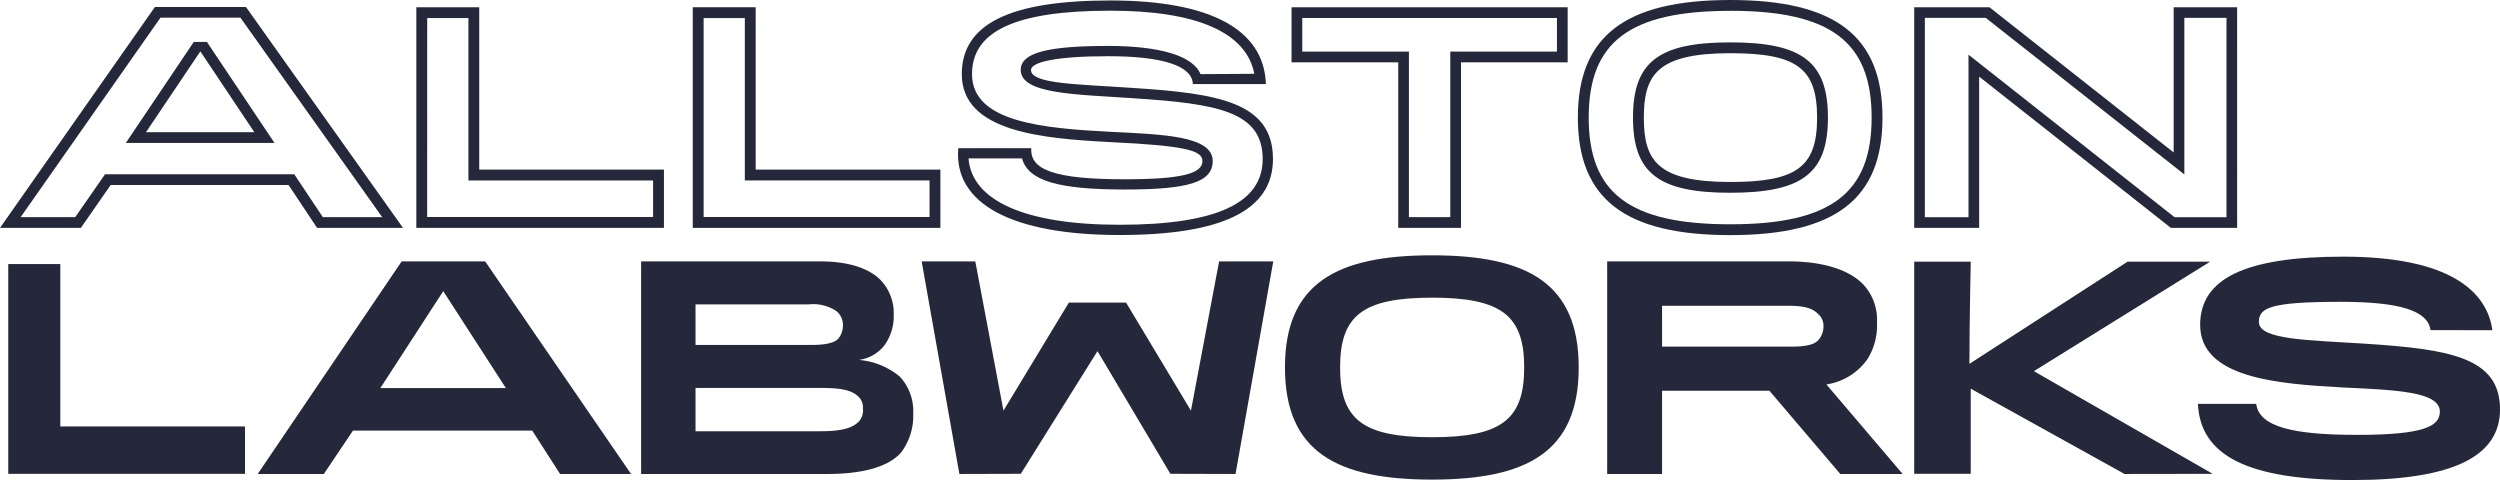
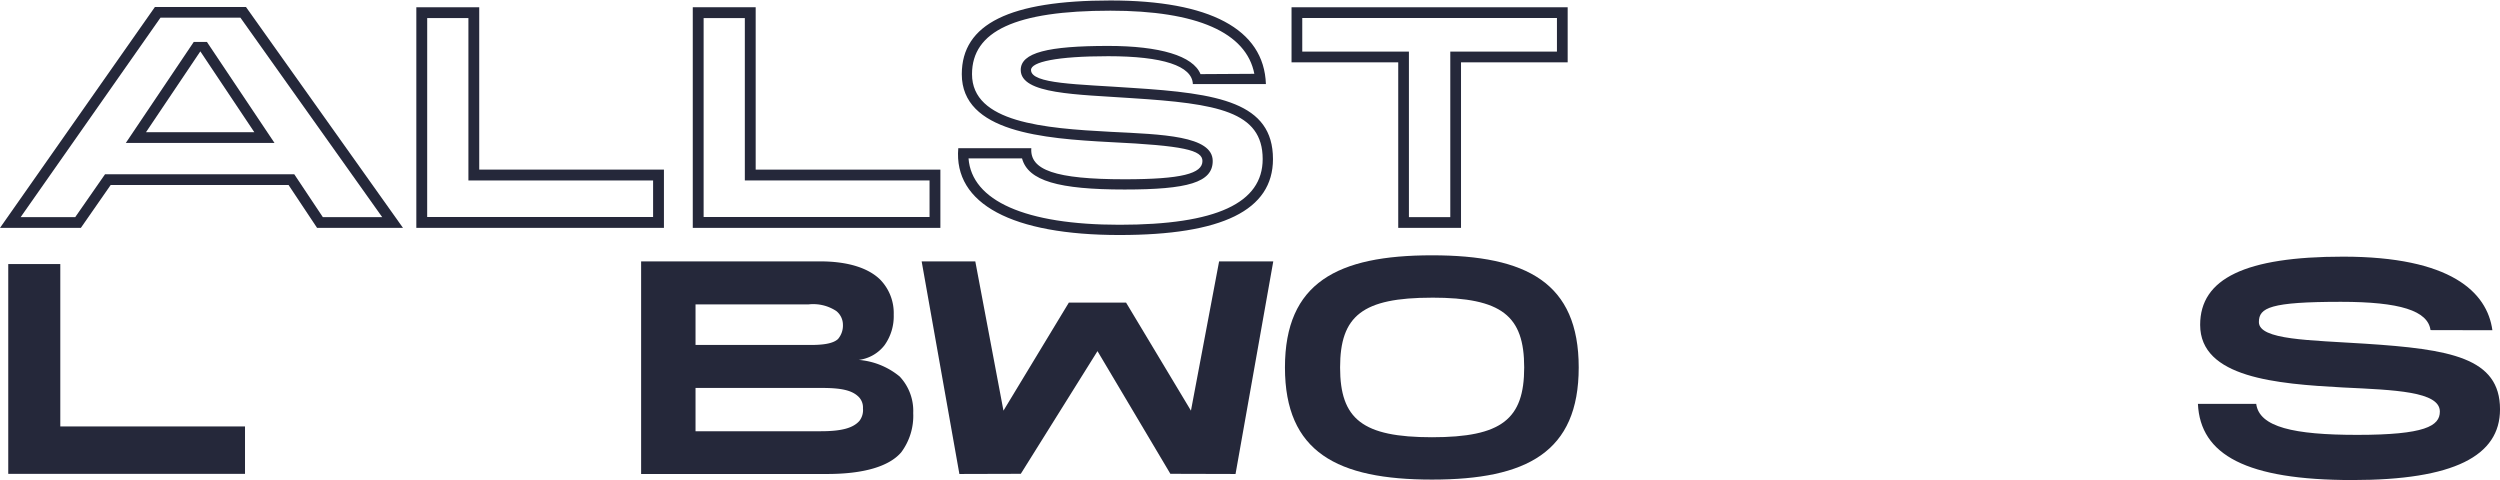
<svg xmlns="http://www.w3.org/2000/svg" width="299.001" height="57.415" viewBox="0 0 299.001 57.415">
  <g id="logo-allston-labworks-footer" transform="translate(-402.714 -433.308)">
-     <path id="Path_91" data-name="Path 91" d="M1149.8,561.4a7.344,7.344,0,0,1-4.931,3.061l9.124,10.711h-7.46l-8.483-9.963h-12.838v9.963h-6.563V549.74h21.706c4.385,0,7.4,1.139,8.965,2.8a6.228,6.228,0,0,1,1.6,4.493A7.672,7.672,0,0,1,1149.8,561.4Zm-5.827-5.274c-.674-.717-1.538-1.075-3.651-1.075h-15.11v4.883h15.495c2.049,0,2.882-.326,3.331-.944a2.476,2.476,0,0,0,.48-1.465A1.854,1.854,0,0,0,1143.973,556.121Z" transform="translate(-523.716 -85.171)" fill="#25283a" />
-     <path id="Path_92" data-name="Path 92" d="M553.673,575.167l-3.333-5.187H528.9l-3.481,5.187h-7.91l17.218-25.427h9.984l17.449,25.427Zm-6.485-10.274L539.7,553.3l-7.522,11.593Z" transform="translate(-83.973 -85.171)" fill="#25283a" />
    <path id="Path_93" data-name="Path 93" d="M992.7,573.86c-11.327,0-17.586-3.278-17.586-13.411s6.26-13.413,17.586-13.413,17.548,3.278,17.548,13.413S1004.027,573.86,992.7,573.86Zm0-21.757c-8.308,0-10.991,2.161-10.991,8.346s2.683,8.346,10.991,8.346c8.346,0,11.027-2.162,11.027-8.346S1001.047,552.1,992.7,552.1Z" transform="translate(-418.719 -83.193)" fill="#25283a" />
-     <path id="Path_94" data-name="Path 94" d="M1290.807,549.88l-21.078,13.094,21.384,12.28-10.542.016-18.393-10.2v10.183h-6.763V549.88h6.763s-.157,7.275-.157,12.214l18.906-12.214Z" transform="translate(-623.762 -85.274)" fill="#25283a" />
    <path id="Path_95" data-name="Path 95" d="M406.4,576.024V550.932h6.225v19.422h22.091v5.67Z" transform="translate(-2.699 -86.043)" fill="#25283a" />
    <path id="Path_96" data-name="Path 96" d="M617.785,462.923H588.171V436.535h7.523v19.421h22.091Zm-28.317-1.3h27.02v-4.373H594.4V437.832h-4.929Z" transform="translate(-135.664 -2.361)" fill="#25283a" />
    <path id="Path_97" data-name="Path 97" d="M740.93,462.923H711.316V436.535h7.523v19.421H740.93Zm-28.317-1.3h27.021v-4.373H717.542V437.832h-4.929Z" transform="translate(-225.746 -2.361)" fill="#25283a" />
-     <path id="Path_98" data-name="Path 98" d="M1123.822,461.429c-12.611,0-18.235-4.336-18.235-14.06s5.624-14.061,18.235-14.061c12.584,0,18.2,4.337,18.2,14.061S1136.407,461.429,1123.822,461.429Zm0-26.824c-12.031,0-16.938,3.7-16.938,12.765s4.907,12.763,16.938,12.763c12,0,16.9-3.7,16.9-12.763S1135.826,434.6,1123.822,434.6Zm0,21.758c-8.593,0-11.64-2.353-11.64-8.994s3.046-8.995,11.64-8.995c8.62,0,11.675,2.354,11.675,8.995S1132.442,456.363,1123.822,456.363Zm0-16.691c-8.743,0-10.343,2.592-10.343,7.7s1.6,7.7,10.343,7.7c7.953,0,10.378-1.8,10.378-7.7S1131.776,439.672,1123.822,439.672Z" transform="translate(-514.161 0)" fill="#25283a" />
    <path id="Path_99" data-name="Path 99" d="M998.309,462.923H990.8v-19.8H978.039v-6.587h33.026v6.587H998.309Zm-6.23-1.283h4.947v-19.8h12.756v-4.02H979.322v4.02h12.756Z" transform="translate(-420.857 -2.361)" fill="#25283a" />
    <path id="Path_100" data-name="Path 100" d="M1400.259,574.357c-12.662,0-18.174-3-18.461-9.115h6.972c.364,2.783,4.494,3.712,12.085,3.712,8.089,0,9.879-1.062,9.879-2.785,0-2.419-5.437-2.586-11.569-2.883-7.957-.43-17.1-1.16-17.1-7.491,0-5.536,5.4-8.156,17.1-8.156,12.862,0,17.223,4.227,17.852,8.8l-7.4-.016c-.323-2.32-3.654-3.382-10.714-3.382-8.454,0-9.813.7-9.813,2.421,0,2.154,6.1,2.154,12.662,2.584,10.211.663,16.177,1.659,16.177,7.856C1417.927,571.474,1412.423,574.357,1400.259,574.357Z" transform="translate(-716.212 -83.635)" fill="#25283a" />
    <path id="Path_101" data-name="Path 101" d="M834.306,560.473l8.717,14.673,7.794.021,4.513-25.428h-6.478l-3.368,17.854-7.757-12.919h-6.848l-7.819,12.919-3.368-17.854h-6.416l4.513,25.428,7.345-.021Z" transform="translate(-300.332 -85.171)" fill="#25283a" />
    <path id="Path_102" data-name="Path 102" d="M710.572,575.167H688.3V549.74h21.4c3.531,0,5.864.879,7.192,2.181a5.731,5.731,0,0,1,1.619,4.2,5.951,5.951,0,0,1-1.1,3.646,4.633,4.633,0,0,1-3.077,1.758,8.8,8.8,0,0,1,4.891,1.987,6,6,0,0,1,1.619,4.361,7.311,7.311,0,0,1-1.425,4.689C717.958,574.289,714.847,575.167,710.572,575.167Zm1.053-19.5a5,5,0,0,0-3.3-.782H694.808v4.851h13.772c1.36,0,2.657-.13,3.272-.715a2.485,2.485,0,0,0,.584-1.726A2.1,2.1,0,0,0,711.625,555.665Zm3.207,11.655a1.793,1.793,0,0,0-.647-1.5c-.745-.652-1.944-.944-4.211-.944H694.808v5.177h15c2.5,0,3.855-.391,4.6-1.237A2.113,2.113,0,0,0,714.832,567.321Z" transform="translate(-208.908 -85.171)" fill="#25283a" />
    <path id="Path_103" data-name="Path 103" d="M427.46,440.593h-1.571l-8.125,12.079h17.778Zm-.786,1.131,6.459,9.67h-12.96Zm5.457-5.31H421.243l-18.529,26.421h9.671l3.566-5.129h21.275l3.411,5.129h10.275Zm5.776,20.006H415.277l-3.566,5.129h-6.527l16.725-23.857h9.558l16.958,23.857h-7.1Z" transform="translate(0 -2.272)" fill="#25283a" />
    <path id="Path_104" data-name="Path 104" d="M848.779,461.561c12.265,0,18.359-2.951,18.359-9.083,0-6.784-6.516-7.857-16.788-8.509-6.592-.46-12.15-.46-12.15-2.146,0-.958,3.066-1.648,9.237-1.648,6.516,0,10.042,1.15,10.119,3.334h8.738c-.23-6.592-6.746-10-18.589-10-12.035,0-17.784,2.8-17.784,8.815,0,6.937,9.735,7.7,17.745,8.125,8.815.422,11.038.958,11.038,2.261,0,1.495-2.453,2.184-9.314,2.184-8.317,0-11.345-1.111-11.153-3.717H829.5C828.925,457.844,835.977,461.561,848.779,461.561Zm0-1.226c-11.268,0-17.669-2.874-18.052-7.934h6.4c.728,2.683,4.369,3.718,12.265,3.718,7.55,0,10.54-.843,10.54-3.411,0-3.028-6.056-3.181-12.188-3.488-8.01-.422-16.6-1.112-16.6-6.9,0-5.136,5.174-7.589,16.557-7.589,10.348,0,16.251,2.606,17.209,7.55l-6.439.038c-.882-2.185-4.868-3.373-11.038-3.373-7.205,0-10.463.8-10.463,2.874,0,2.913,6.707,2.913,13.3,3.373,10.2.652,15.637,1.571,15.637,7.282C865.911,457.729,860.392,460.335,848.779,460.335Z" transform="translate(-312.176 -0.145)" fill="#25283a" />
    <g id="Group_16" data-name="Group 16" transform="translate(631.654 434.174)">
      <g id="Group_15" data-name="Group 15" transform="translate(0)">
-         <path id="Path_105" data-name="Path 105" d="M1294.039,462.923h-7.926l-22.929-18.088v18.088h-7.768V436.535h9l22.032,17.371V436.535h7.588Zm-7.484-1.274h6.21V437.809h-5.04v18.723l-23.748-18.723h-7.287V461.65h5.22V442.21Z" transform="translate(-1255.416 -436.535)" fill="#25283a" />
-       </g>
+         </g>
    </g>
  </g>
</svg>